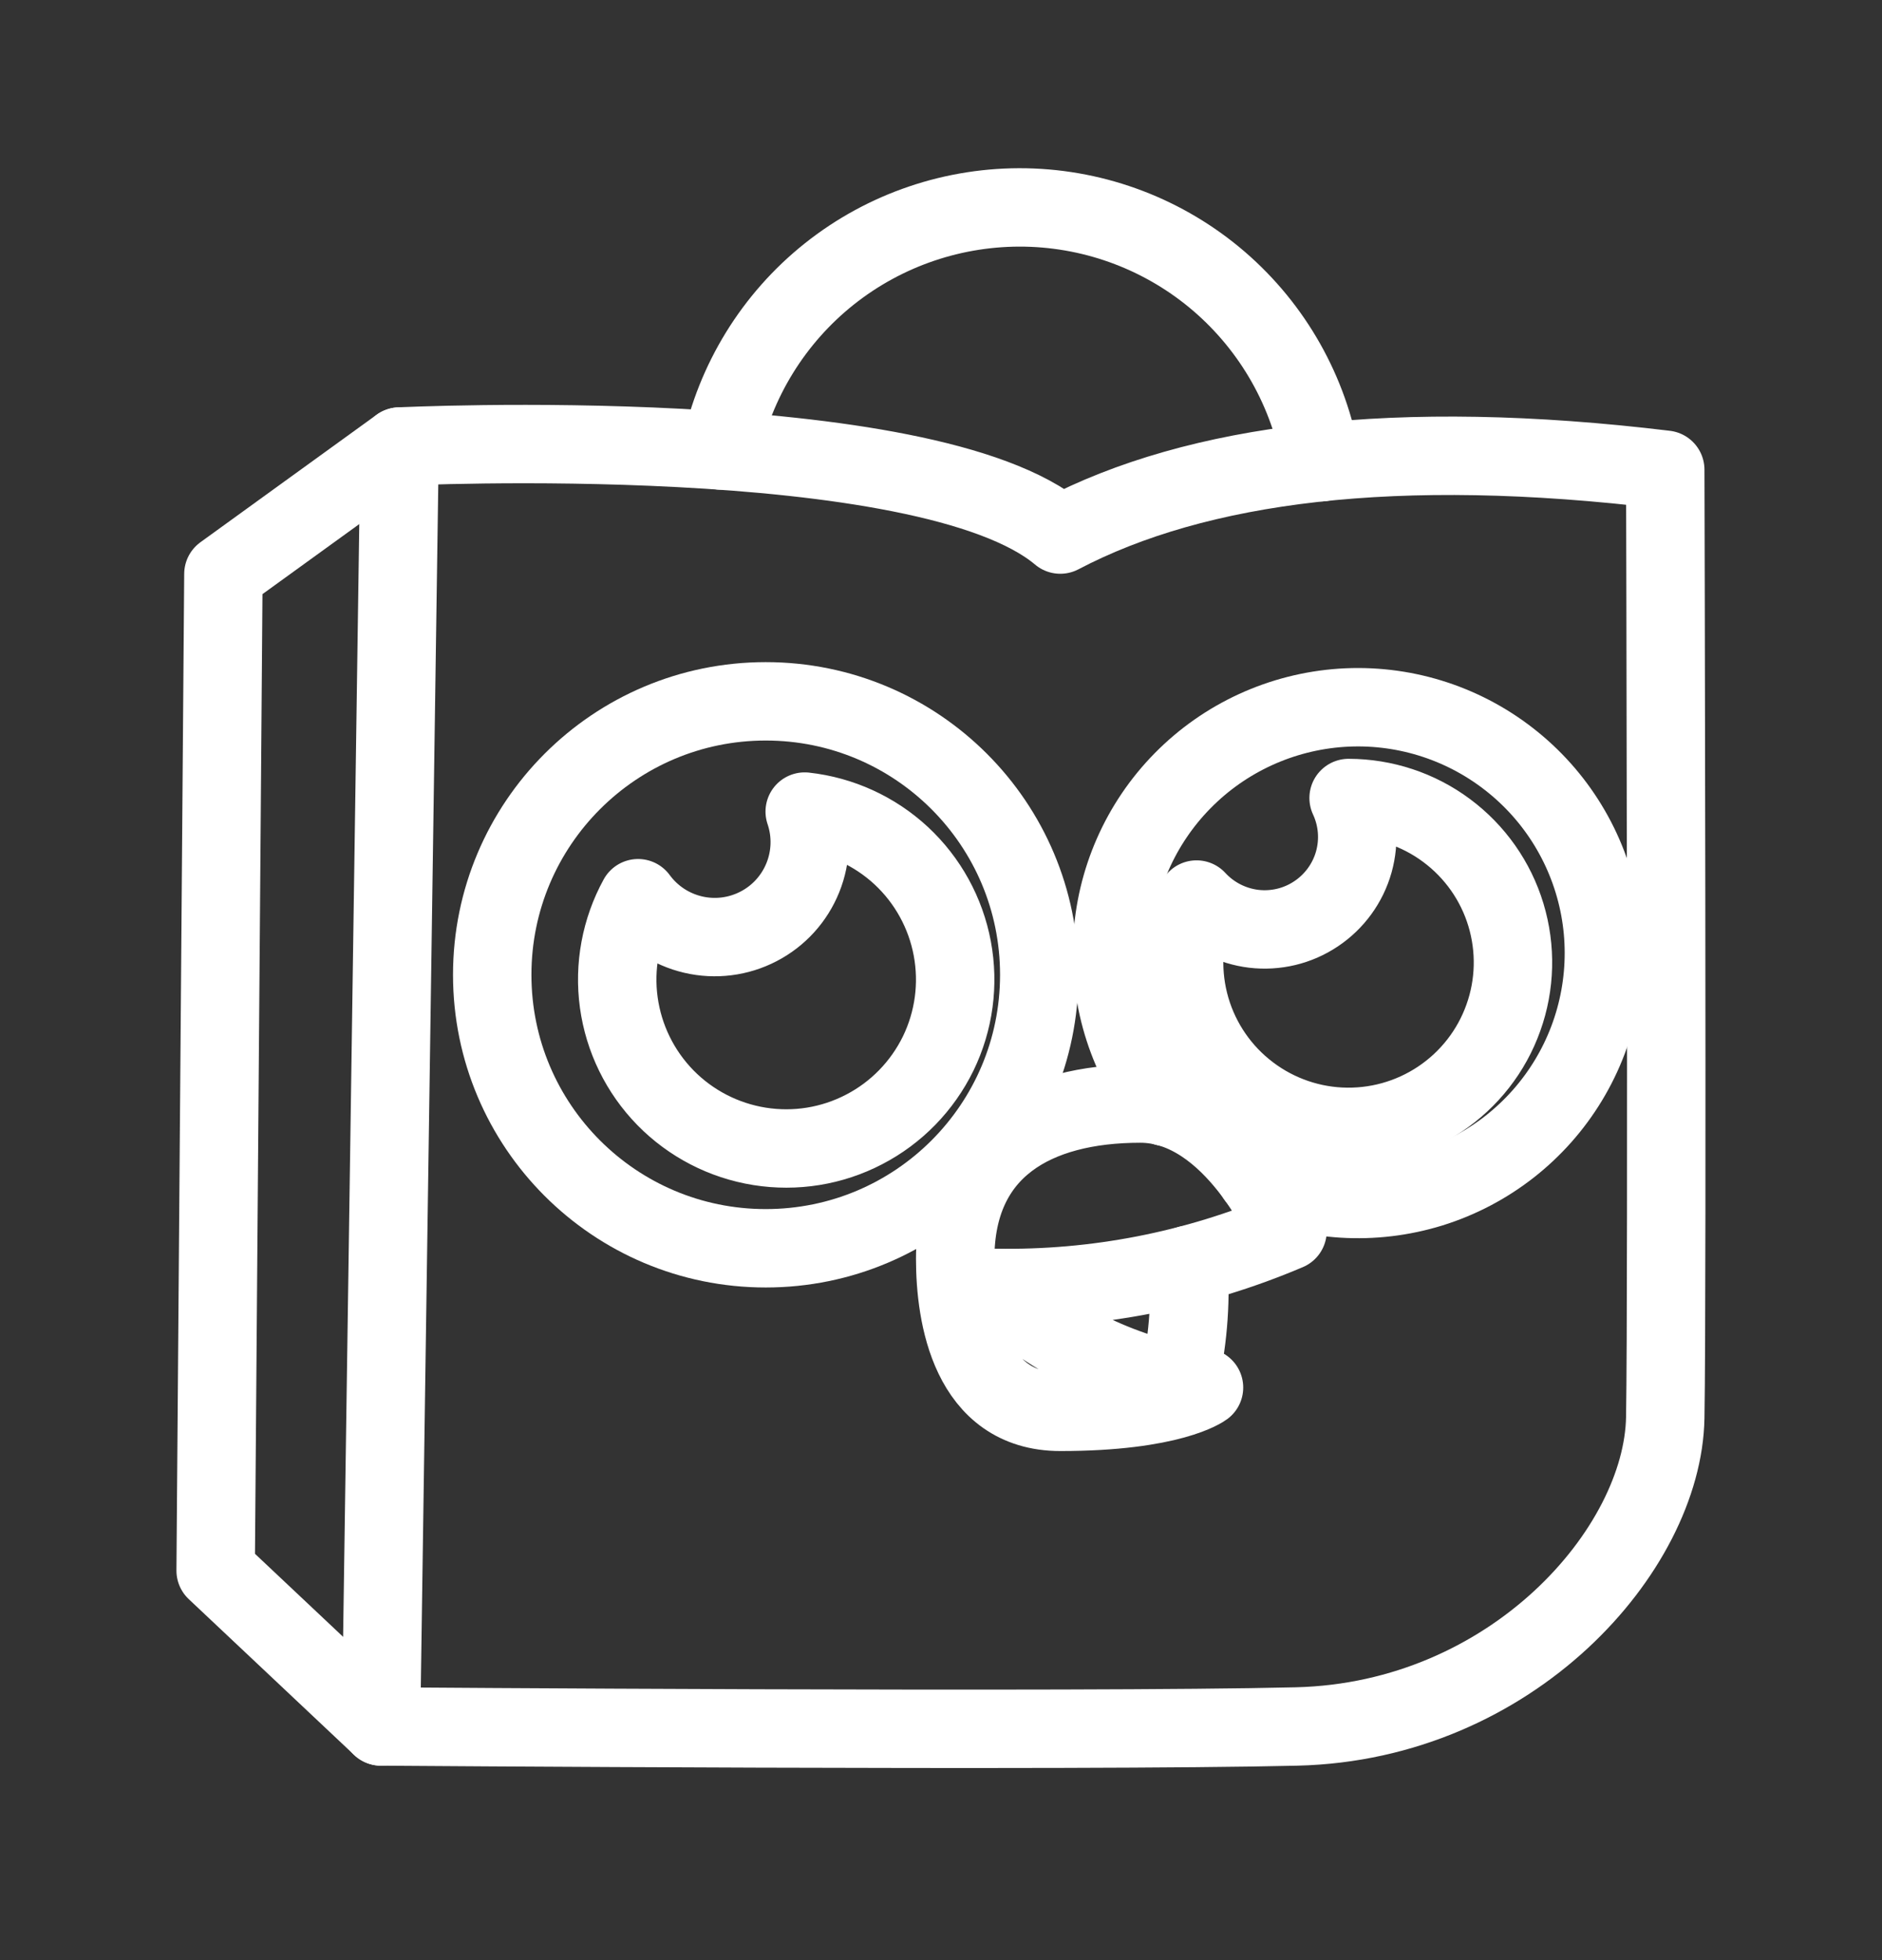
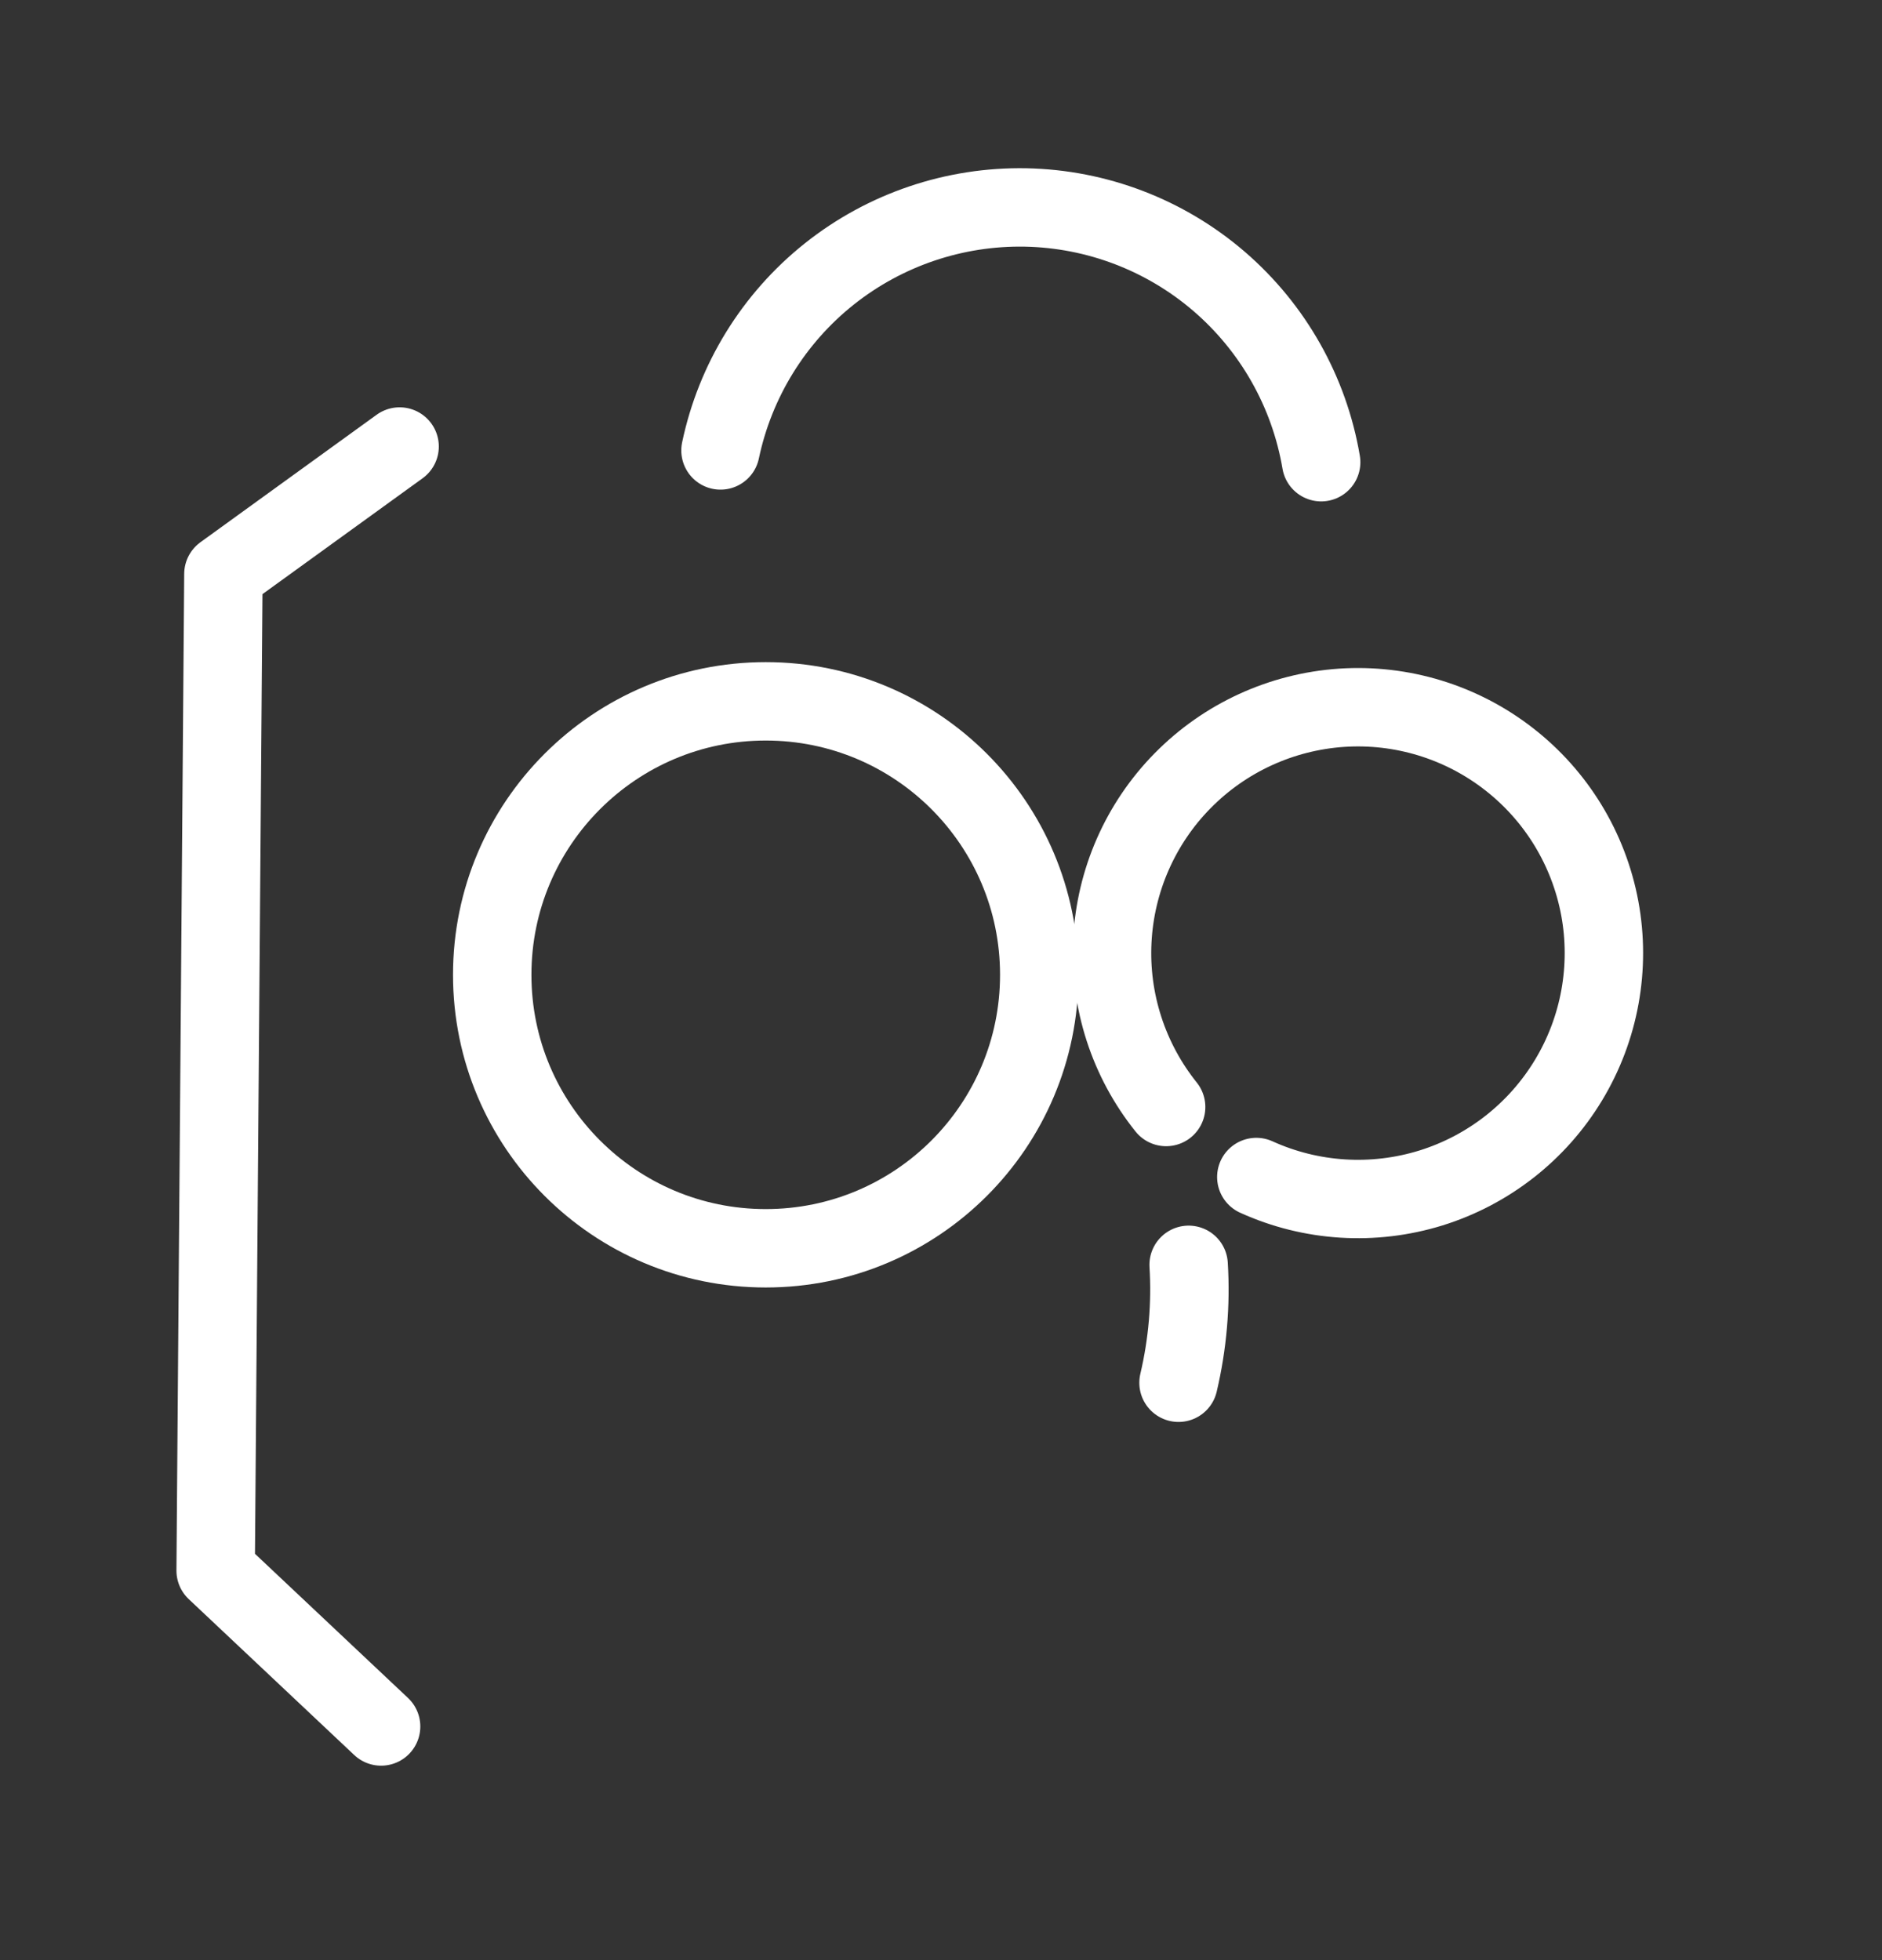
<svg xmlns="http://www.w3.org/2000/svg" width="24" height="25" viewBox="0 0 24 25" fill="none">
  <rect x="0" y="0" width="24" height="25" fill="#333333" stroke="none" />
-   <path d="M13.521 6.818C11.806 5.37 5.096 5.695 5.096 5.695L4.859 22.02C4.859 22.02 13.787 22.087 16.536 22.02C19.285 21.953 21.206 19.766 21.236 18.081C21.265 16.396 21.236 5.991 21.236 5.991C17.807 5.576 15.265 5.902 13.521 6.818Z" stroke="white" stroke-linecap="round" stroke-linejoin="round" />
  <path d="M9.765 15.921C11.692 15.921 13.253 14.36 13.253 12.433C13.253 10.507 11.692 8.945 9.765 8.945C7.839 8.945 6.277 10.507 6.277 12.433C6.277 14.36 7.839 15.921 9.765 15.921Z" stroke="white" stroke-linecap="round" stroke-linejoin="round" />
  <path d="M16.021 15.012C16.721 15.33 17.513 15.379 18.247 15.152C18.98 14.924 19.605 14.435 20.002 13.777C20.399 13.12 20.541 12.339 20.401 11.584C20.26 10.828 19.848 10.151 19.241 9.68C18.634 9.208 17.875 8.976 17.109 9.027C16.342 9.079 15.621 9.409 15.082 9.957C14.543 10.504 14.224 11.231 14.185 11.998C14.146 12.765 14.391 13.52 14.871 14.119M5.096 5.695L2.849 7.321L2.75 20.032L4.86 22.02M16.848 5.895C16.696 4.999 16.237 4.185 15.549 3.591C14.861 2.998 13.988 2.664 13.08 2.646C12.172 2.629 11.286 2.929 10.576 3.494C9.865 4.06 9.375 4.856 9.188 5.745" stroke="white" stroke-linecap="round" stroke-linejoin="round" />
-   <path d="M10.262 10.351C10.355 10.625 10.347 10.923 10.239 11.192C10.131 11.461 9.931 11.682 9.674 11.815C9.417 11.949 9.121 11.986 8.839 11.92C8.557 11.854 8.308 11.69 8.137 11.456C7.915 11.861 7.828 12.328 7.891 12.786C7.954 13.244 8.162 13.669 8.485 14C8.808 14.33 9.229 14.548 9.686 14.621C10.142 14.694 10.61 14.619 11.02 14.405C11.431 14.192 11.761 13.852 11.964 13.437C12.166 13.021 12.229 12.552 12.144 12.097C12.059 11.643 11.831 11.228 11.492 10.913C11.153 10.599 10.722 10.402 10.262 10.351M17.198 10.178C17.317 10.434 17.34 10.723 17.264 10.994C17.188 11.264 17.017 11.499 16.783 11.655C16.549 11.812 16.267 11.879 15.988 11.846C15.708 11.812 15.45 11.68 15.259 11.473C15.088 11.889 15.054 12.349 15.163 12.785C15.272 13.221 15.519 13.611 15.867 13.896C16.215 14.182 16.645 14.348 17.094 14.37C17.543 14.392 17.988 14.269 18.362 14.019C18.736 13.769 19.02 13.406 19.171 12.982C19.323 12.559 19.334 12.098 19.204 11.668C19.074 11.237 18.808 10.86 18.447 10.592C18.086 10.323 17.648 10.179 17.198 10.178ZM12.181 16.056C12.181 14.648 13.197 14.075 14.541 14.075C15.739 14.075 16.419 15.701 16.419 15.701C15.242 16.202 13.973 16.449 12.694 16.426C13.431 17.11 14.359 17.553 15.354 17.697C15.354 17.697 14.941 18.007 13.522 18.007C12.369 18.007 12.181 16.781 12.181 16.056Z" stroke="white" stroke-linecap="round" stroke-linejoin="round" />
  <path d="M15.158 16.132C15.189 16.637 15.145 17.143 15.029 17.636" stroke="white" stroke-linecap="round" stroke-linejoin="round" />
</svg>